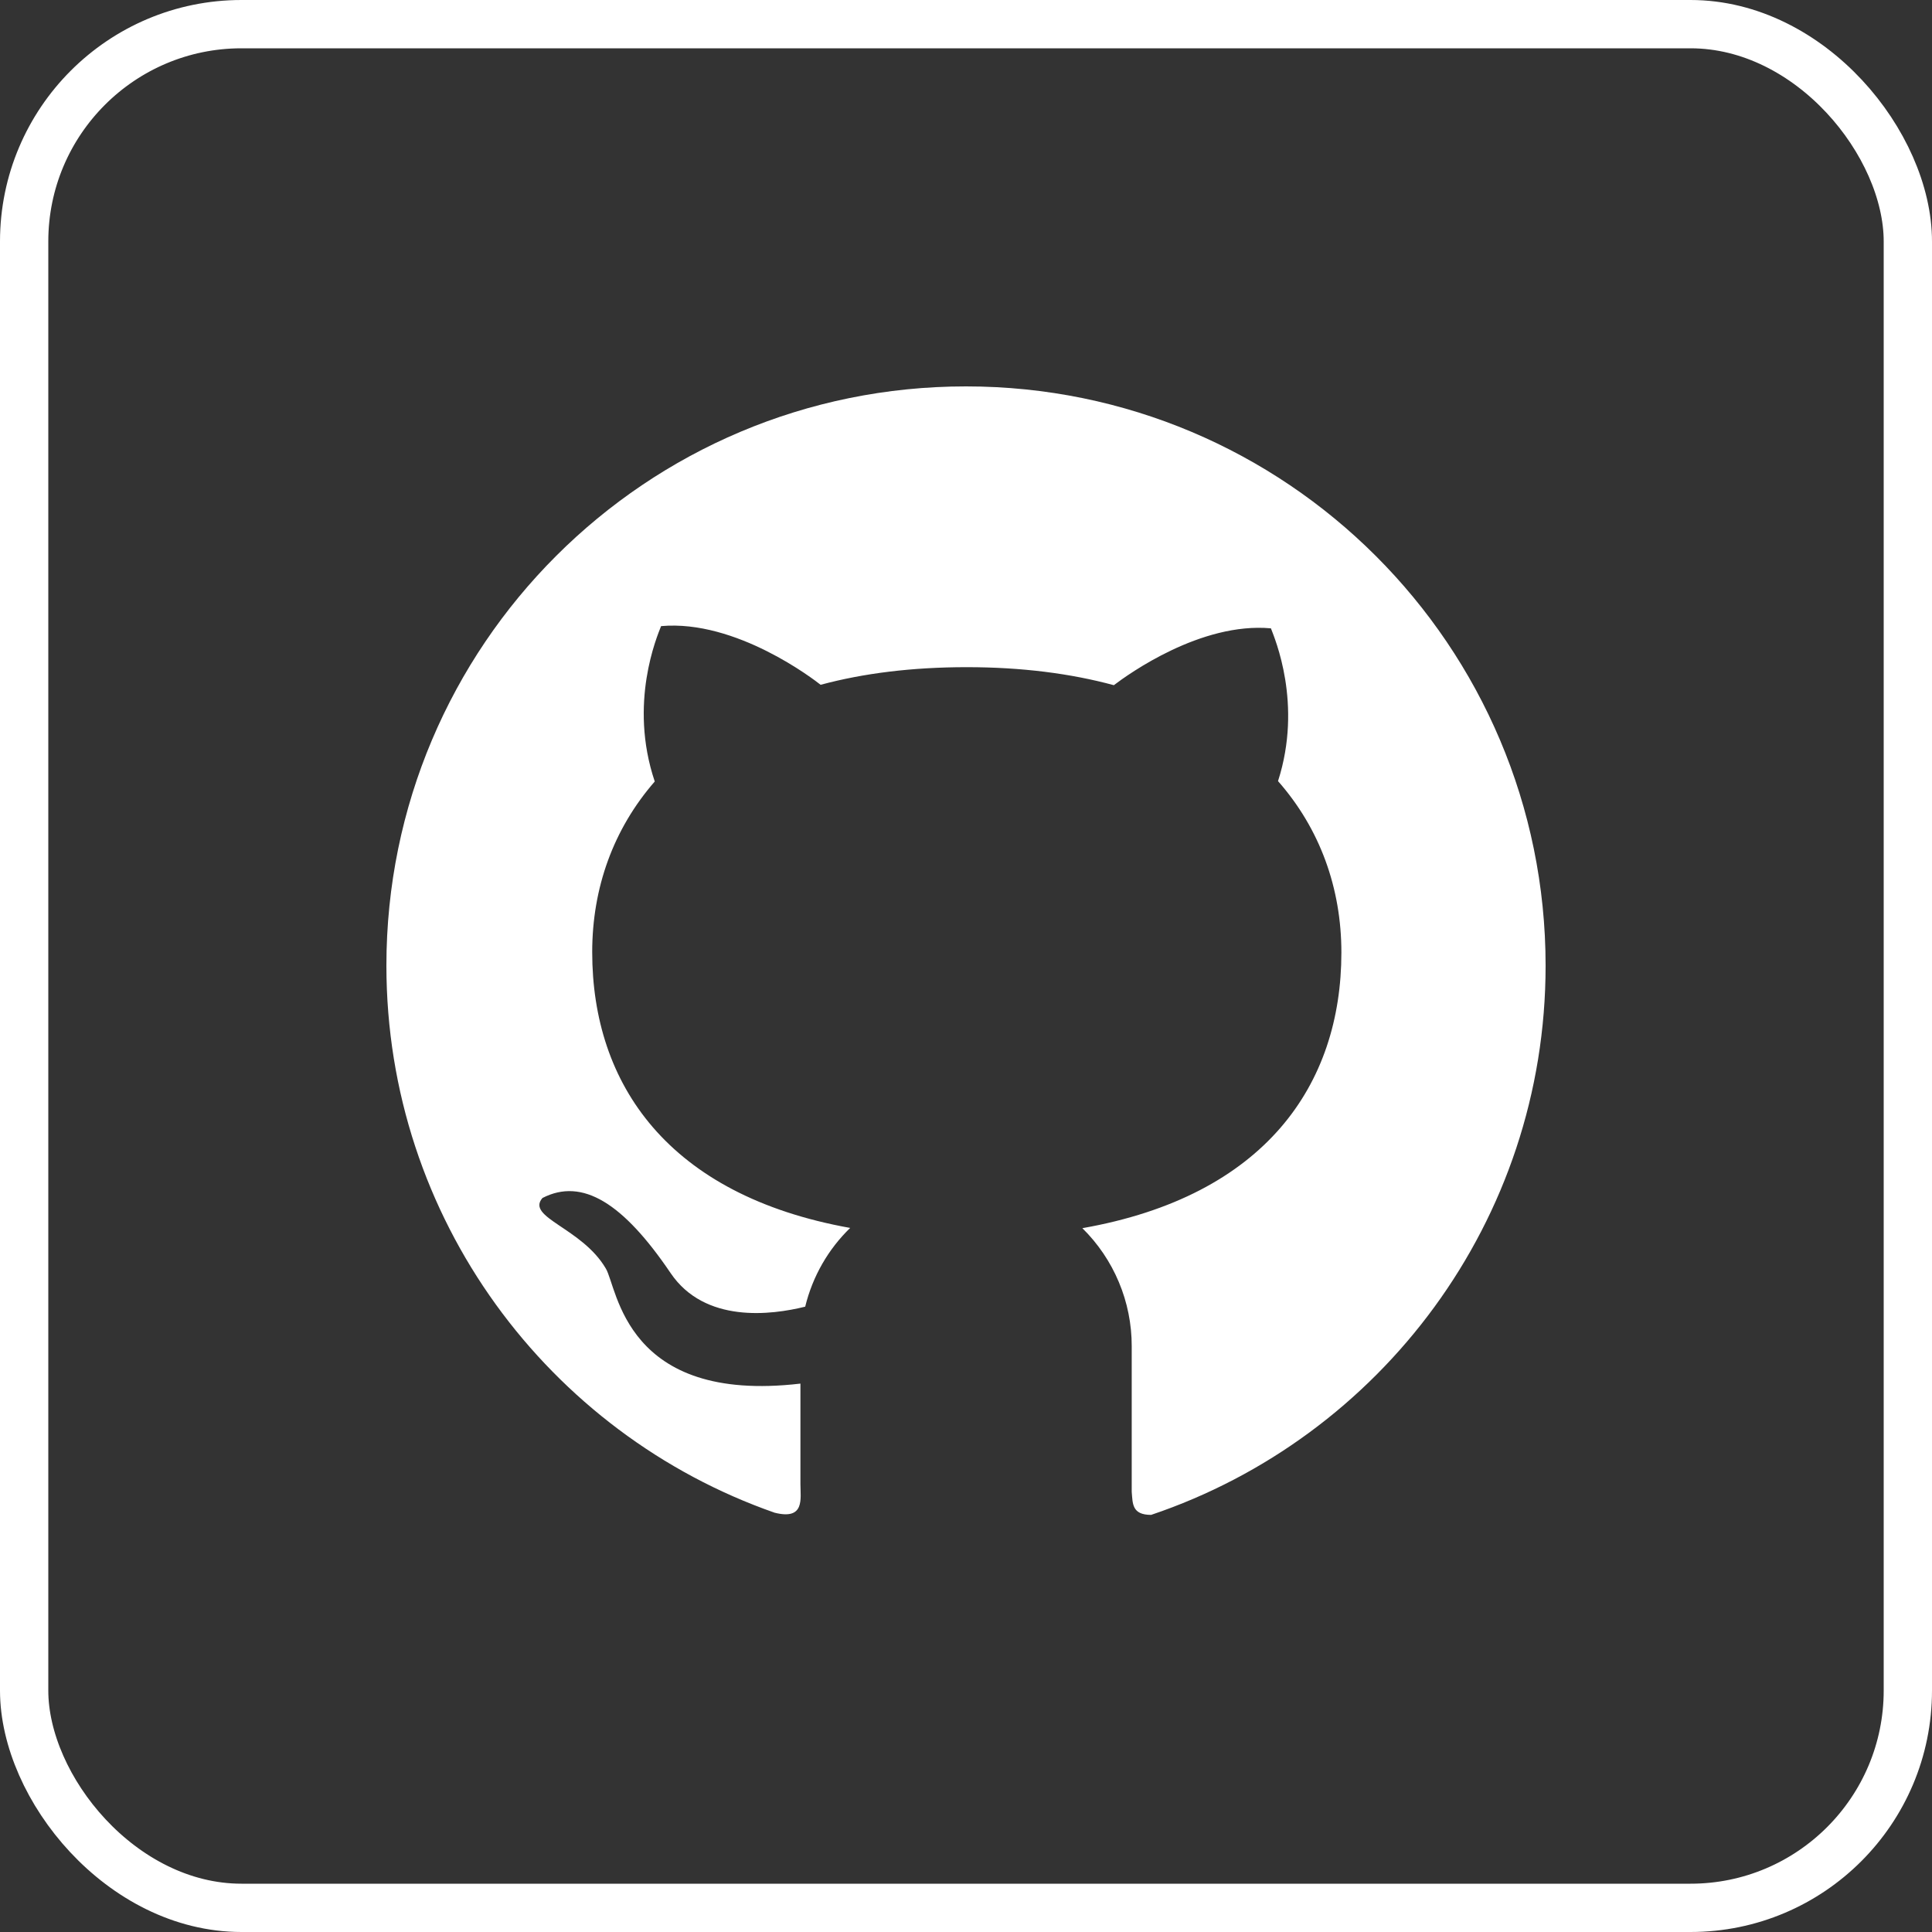
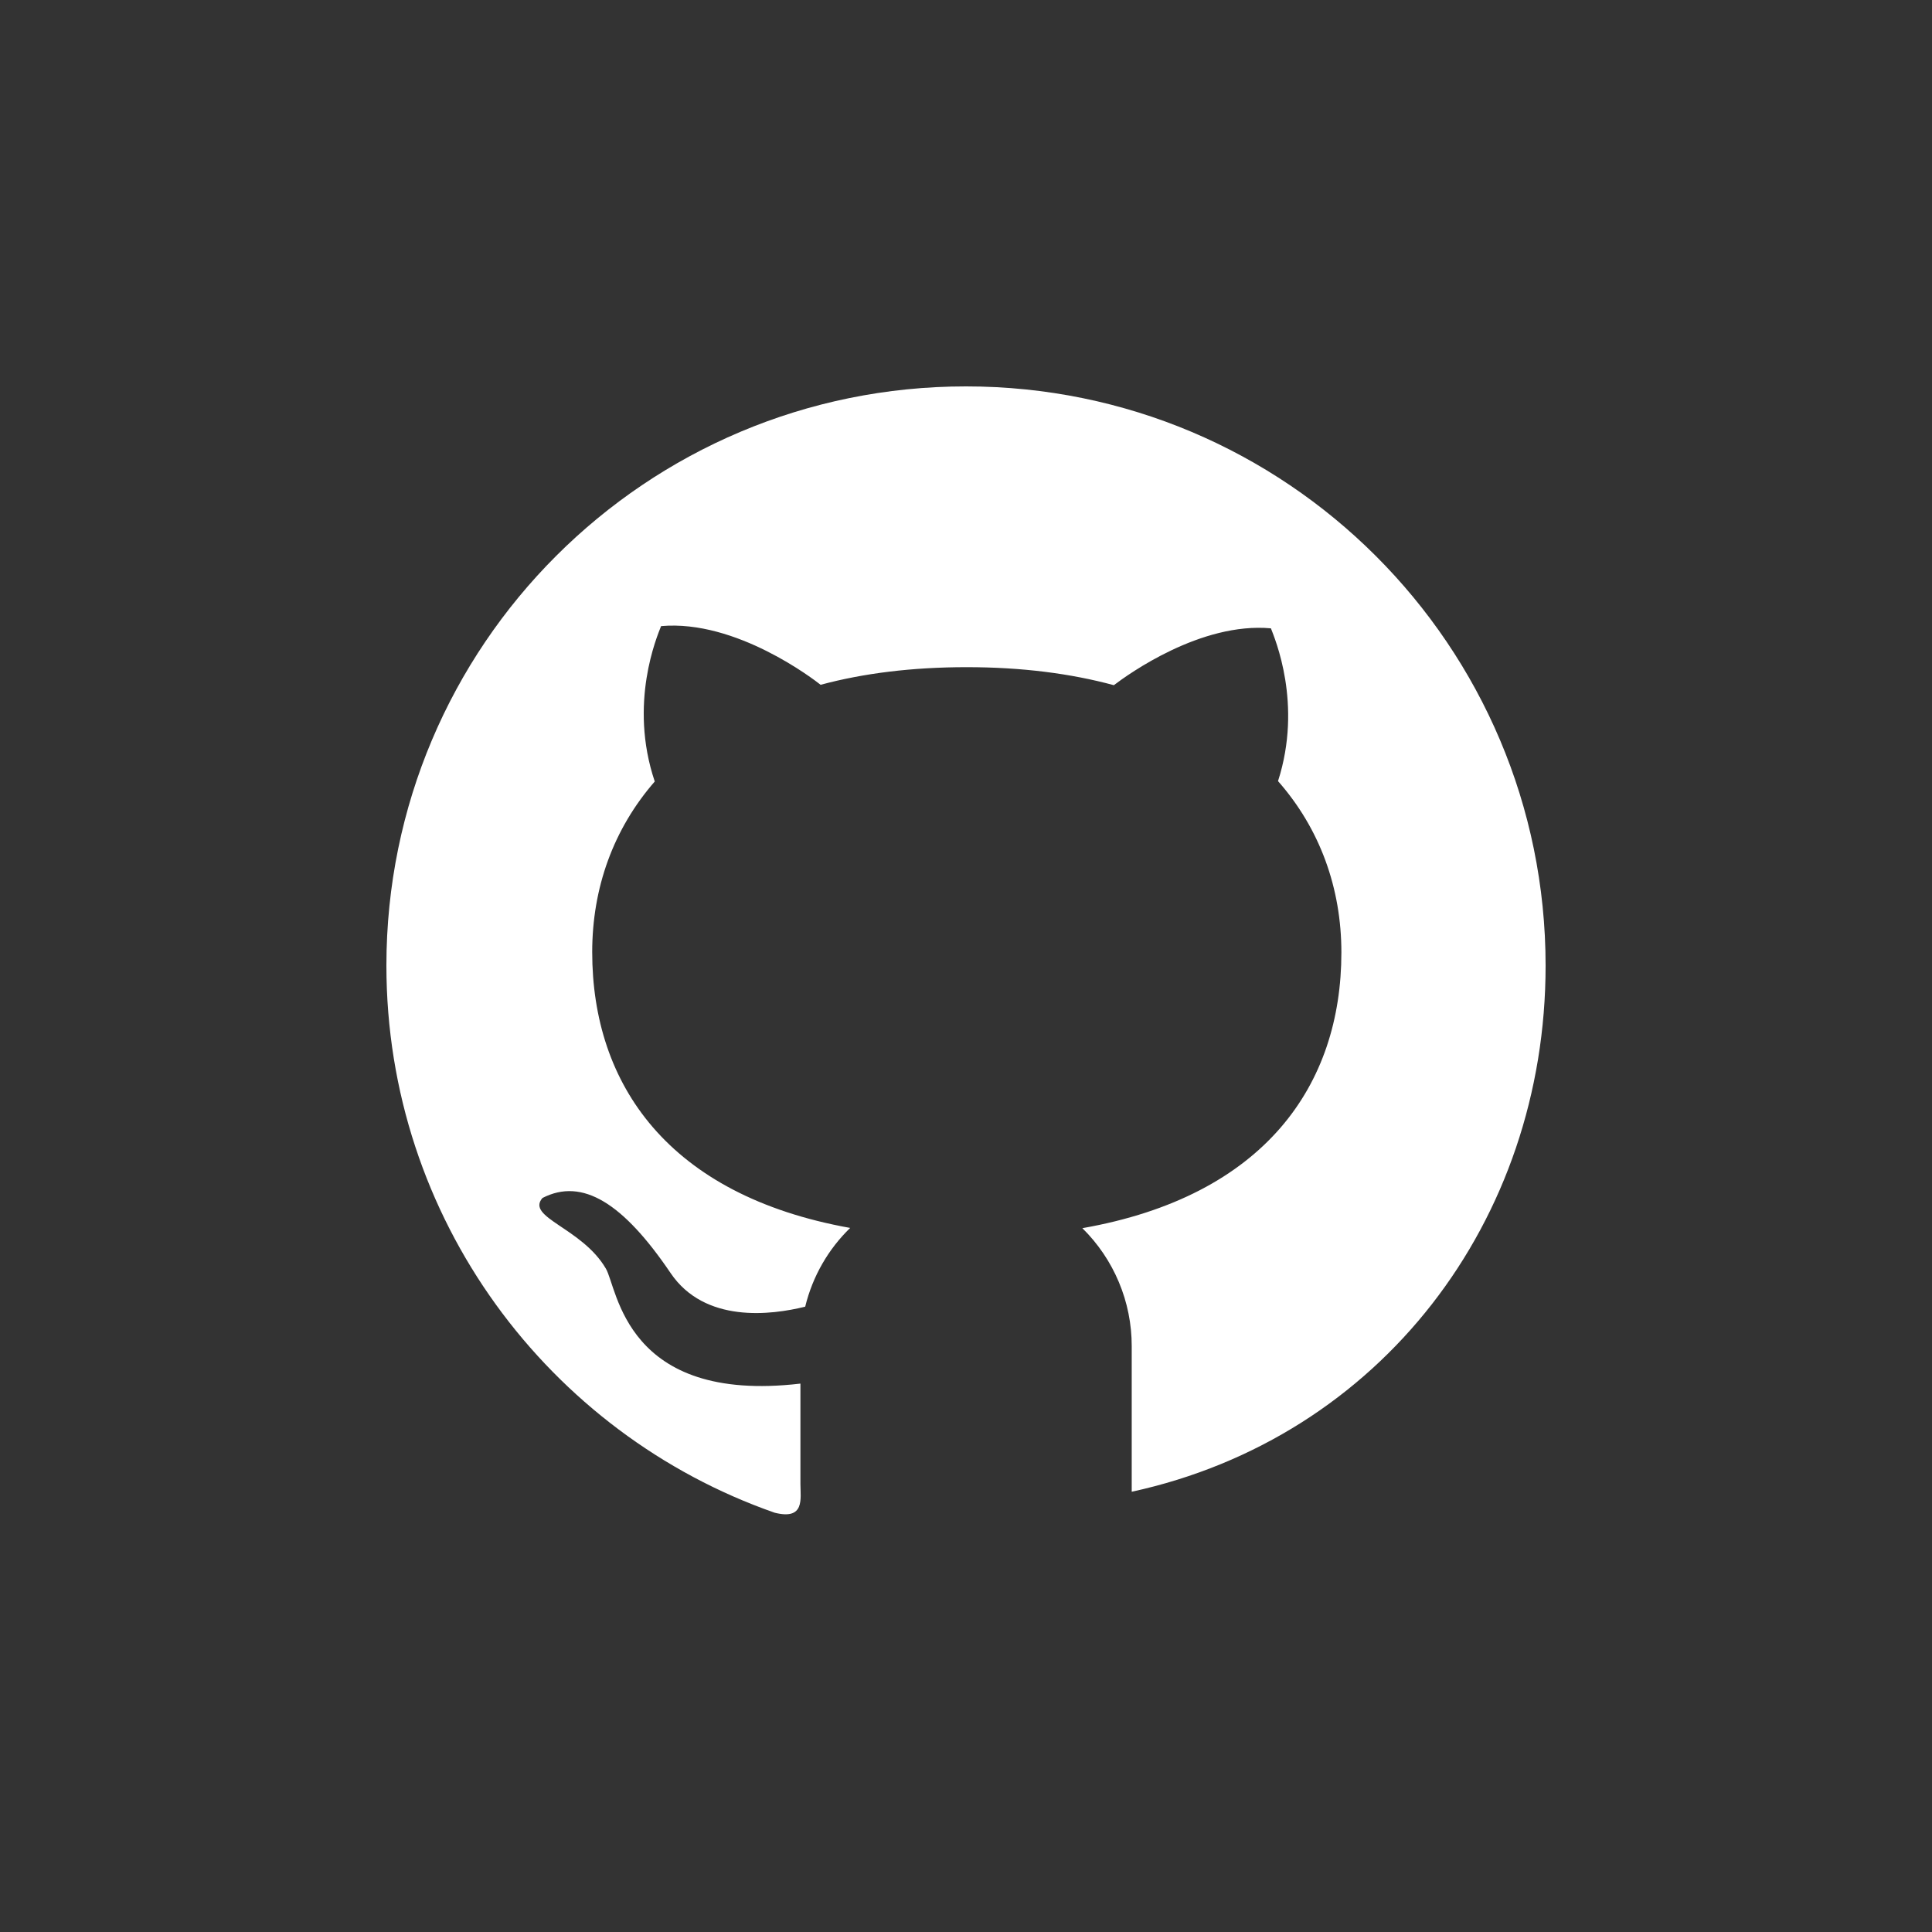
<svg xmlns="http://www.w3.org/2000/svg" width="40" height="40" viewBox="0 0 40 40" fill="none">
  <rect x="0" y="0" width="40" height="40" fill="#333333" stroke="none" />
-   <path d="M20.001 8C13.371 7.997 8 13.365 8 19.991C8 25.23 11.36 29.683 16.038 31.319C16.669 31.477 16.572 31.029 16.572 30.724V28.646C12.934 29.072 12.786 26.664 12.542 26.262C12.049 25.42 10.882 25.206 11.231 24.803C12.059 24.377 12.904 24.911 13.883 26.356C14.591 27.404 15.971 27.227 16.671 27.053C16.824 26.423 17.151 25.86 17.602 25.423C13.832 24.747 12.261 22.447 12.261 19.712C12.261 18.384 12.698 17.165 13.556 16.18C13.009 14.558 13.607 13.169 13.687 12.963C15.245 12.824 16.864 14.078 16.99 14.178C17.875 13.939 18.886 13.813 20.017 13.813C21.154 13.813 22.168 13.944 23.061 14.186C23.364 13.955 24.865 12.877 26.313 13.009C26.391 13.215 26.975 14.572 26.46 16.172C27.329 17.159 27.772 18.39 27.772 19.72C27.772 22.46 26.19 24.763 22.409 25.428C22.733 25.747 22.99 26.127 23.165 26.545C23.341 26.964 23.431 27.414 23.431 27.868V30.885C23.452 31.126 23.431 31.364 23.833 31.364C28.581 29.764 32 25.278 32 19.993C32 13.365 26.627 8 20.001 8Z" fill="white" />
-   <rect x="0.5" y="0.5" width="39" height="39" rx="4.5" stroke="white" />
+   <path d="M20.001 8C13.371 7.997 8 13.365 8 19.991C8 25.23 11.36 29.683 16.038 31.319C16.669 31.477 16.572 31.029 16.572 30.724V28.646C12.934 29.072 12.786 26.664 12.542 26.262C12.049 25.42 10.882 25.206 11.231 24.803C12.059 24.377 12.904 24.911 13.883 26.356C14.591 27.404 15.971 27.227 16.671 27.053C16.824 26.423 17.151 25.86 17.602 25.423C13.832 24.747 12.261 22.447 12.261 19.712C12.261 18.384 12.698 17.165 13.556 16.18C13.009 14.558 13.607 13.169 13.687 12.963C15.245 12.824 16.864 14.078 16.99 14.178C17.875 13.939 18.886 13.813 20.017 13.813C21.154 13.813 22.168 13.944 23.061 14.186C23.364 13.955 24.865 12.877 26.313 13.009C26.391 13.215 26.975 14.572 26.46 16.172C27.329 17.159 27.772 18.39 27.772 19.72C27.772 22.46 26.19 24.763 22.409 25.428C22.733 25.747 22.99 26.127 23.165 26.545C23.341 26.964 23.431 27.414 23.431 27.868V30.885C28.581 29.764 32 25.278 32 19.993C32 13.365 26.627 8 20.001 8Z" fill="white" />
</svg>